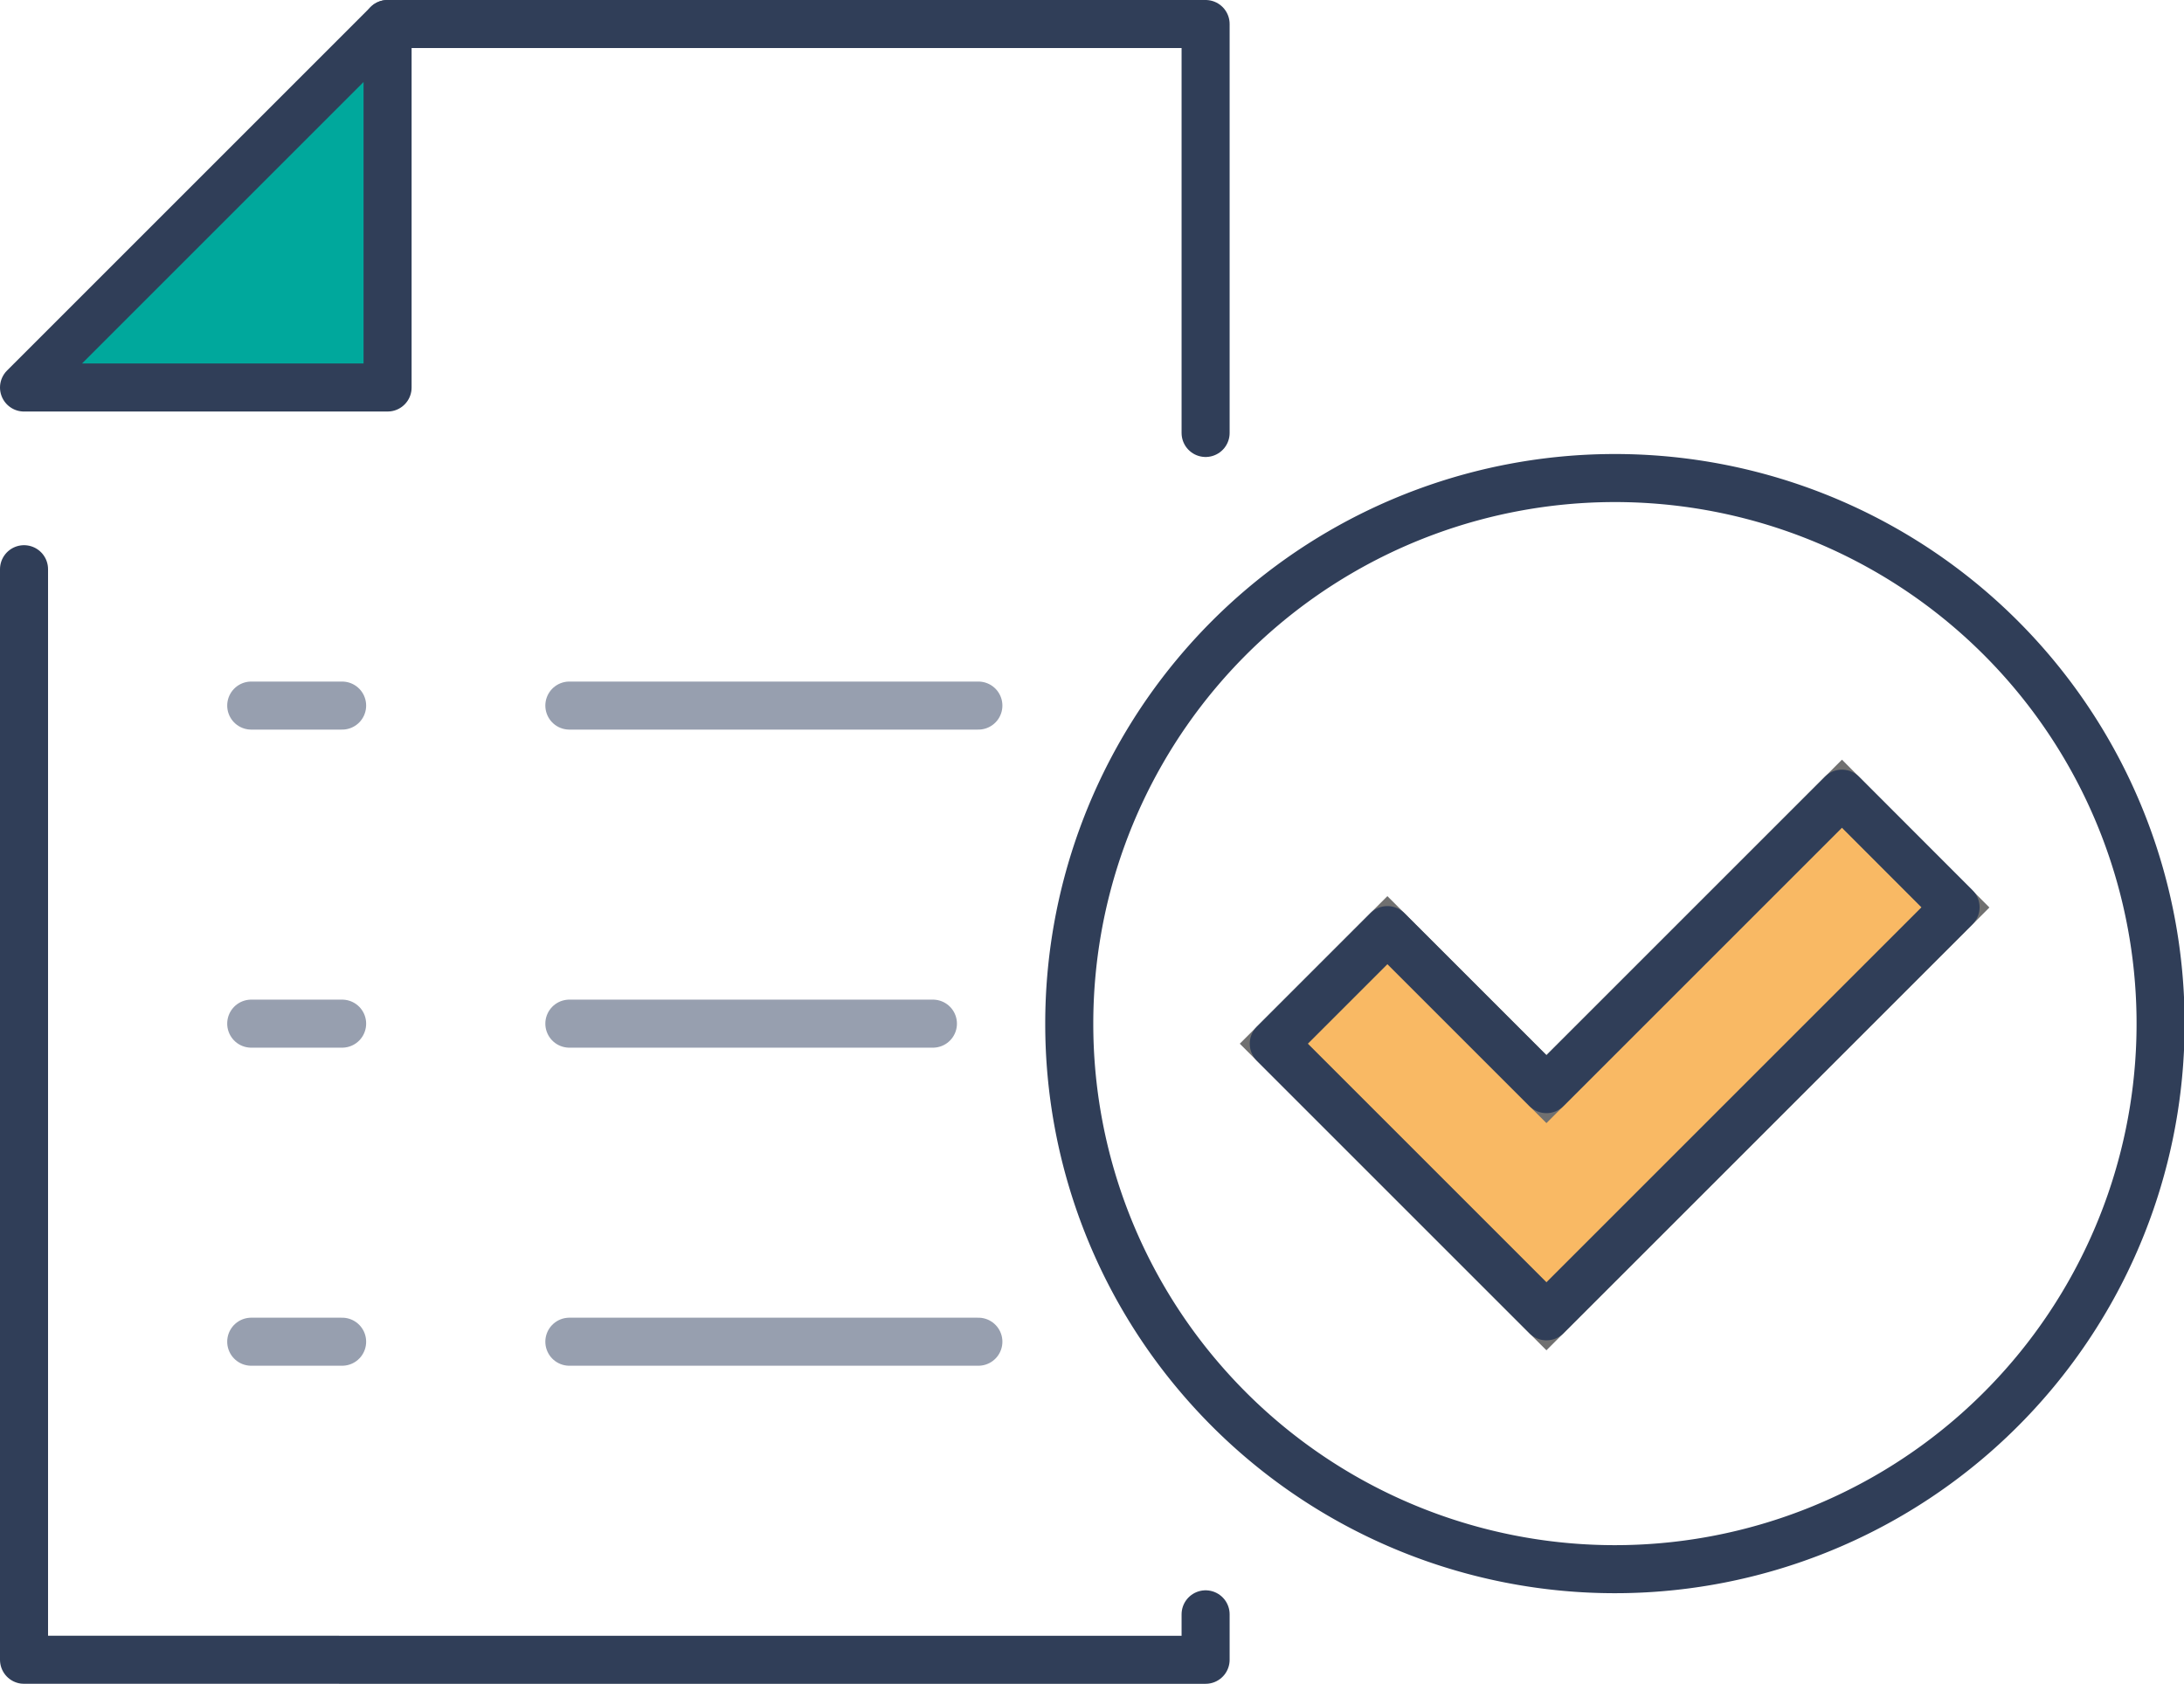
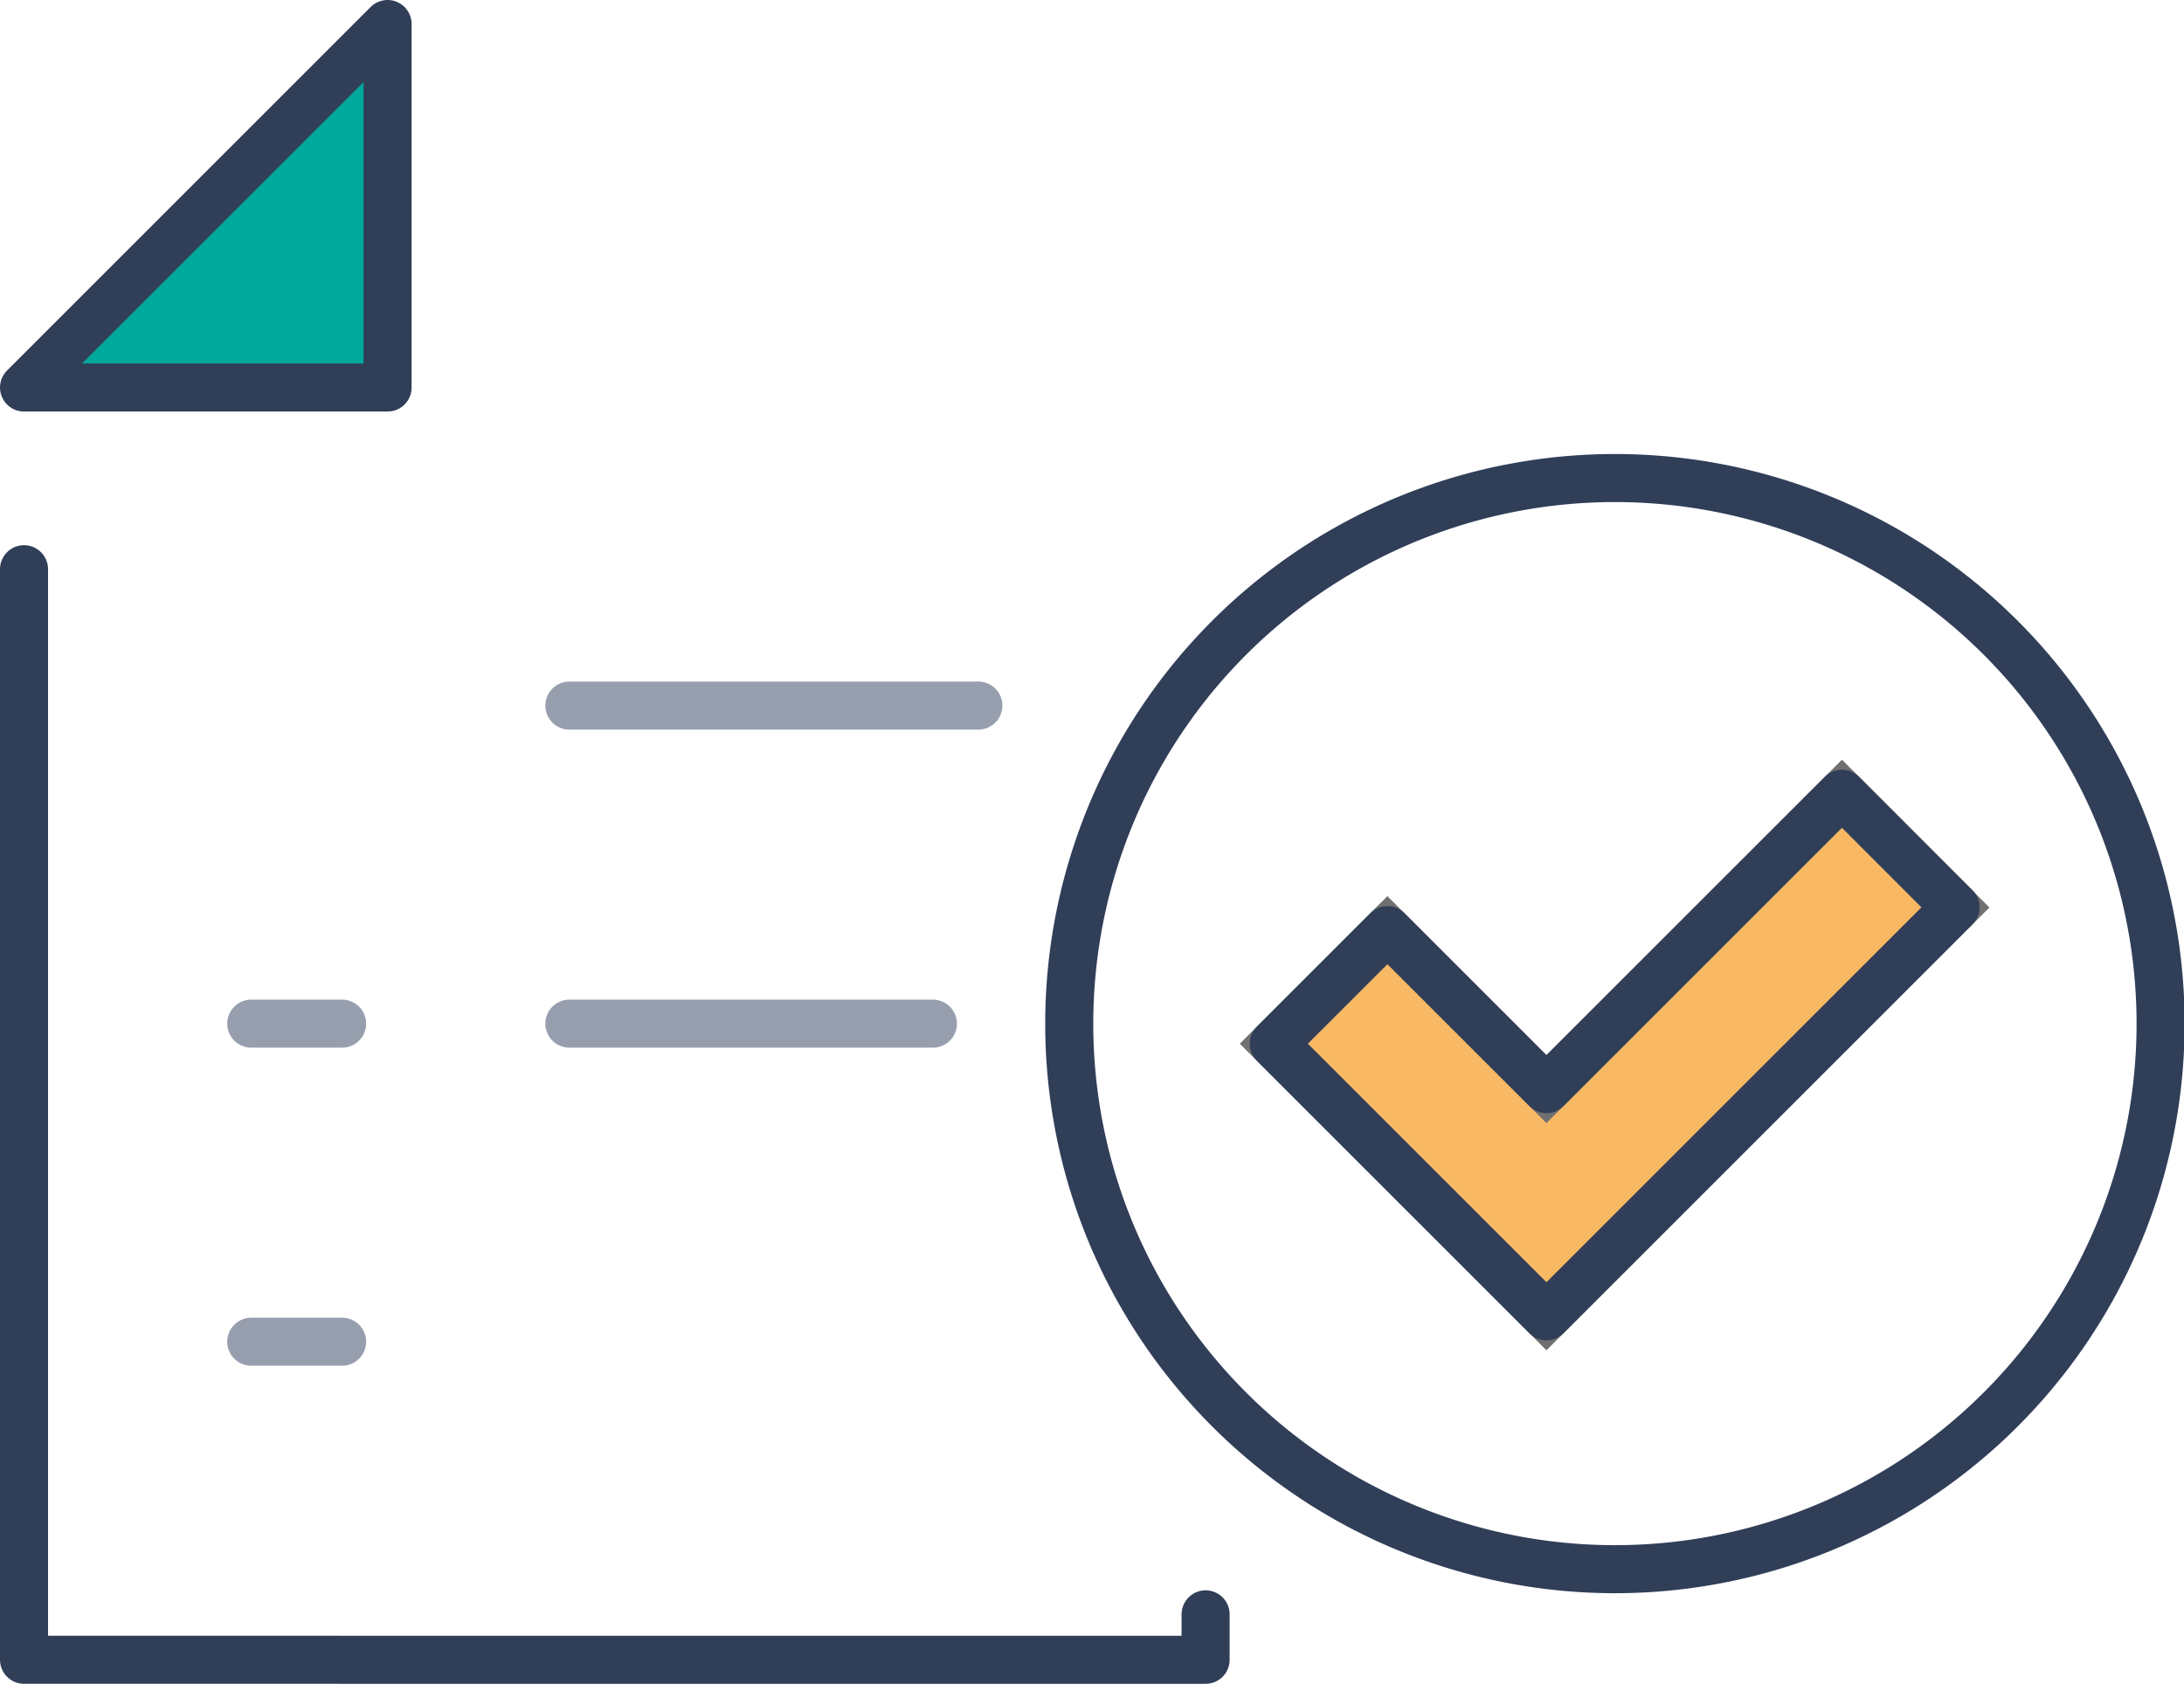
<svg xmlns="http://www.w3.org/2000/svg" width="90.903" height="70.096">
  <g data-name="グループ 255">
    <path data-name="パス 1525" d="M81.39 37.777L64.366 54.798 53.017 43.449l4.729-4.729 6.62 6.62 12.3-12.3z" fill="#f9b964" stroke="#707070" stroke-width="2" />
    <path data-name="パス 1526" d="M16.132 1v15.132H1z" fill="#00a89c" />
    <path data-name="パス 1527" d="M50.18 67.204v1.892H1v-45.4" fill="none" stroke="#303e58" stroke-linecap="round" stroke-linejoin="round" stroke-width="2" />
-     <path data-name="パス 1528" d="M16.132 1H50.18v17.024" fill="none" stroke="#303e58" stroke-linecap="round" stroke-linejoin="round" stroke-width="2" />
    <path data-name="パス 1529" d="M16.132 1v15.132H1z" fill="none" stroke="#303e58" stroke-linecap="round" stroke-linejoin="round" stroke-width="2" />
-     <path data-name="線 71" fill="none" stroke="#979faf" stroke-linecap="round" stroke-linejoin="round" stroke-width="2" d="M10.457 29.373h3.783" />
    <path data-name="線 72" fill="none" stroke="#979faf" stroke-linecap="round" stroke-linejoin="round" stroke-width="2" d="M23.698 29.373h17.024" />
    <path data-name="線 73" fill="none" stroke="#979faf" stroke-linecap="round" stroke-linejoin="round" stroke-width="2" d="M10.457 42.614h3.783" />
    <path data-name="線 74" fill="none" stroke="#979faf" stroke-linecap="round" stroke-linejoin="round" stroke-width="2" d="M23.698 42.614H38.83" />
    <path data-name="線 75" fill="none" stroke="#979faf" stroke-linecap="round" stroke-linejoin="round" stroke-width="2" d="M10.457 55.855h3.783" />
-     <path data-name="線 76" fill="none" stroke="#979faf" stroke-linecap="round" stroke-linejoin="round" stroke-width="2" d="M23.698 55.855h17.024" />
    <path data-name="パス 1530" d="M64.366 54.798L53.017 43.449l4.729-4.729 6.62 6.62 12.3-12.3 4.729 4.729z" fill="none" stroke="#303e58" stroke-linecap="round" stroke-linejoin="round" stroke-width="2" />
    <path data-name="パス 1531" d="M50.18 57.632a22.712 22.712 0 10-5.675-15.018 22.663 22.663 0 005.675 15.018z" fill="none" stroke="#303e58" stroke-linecap="round" stroke-linejoin="round" stroke-width="2" />
  </g>
</svg>